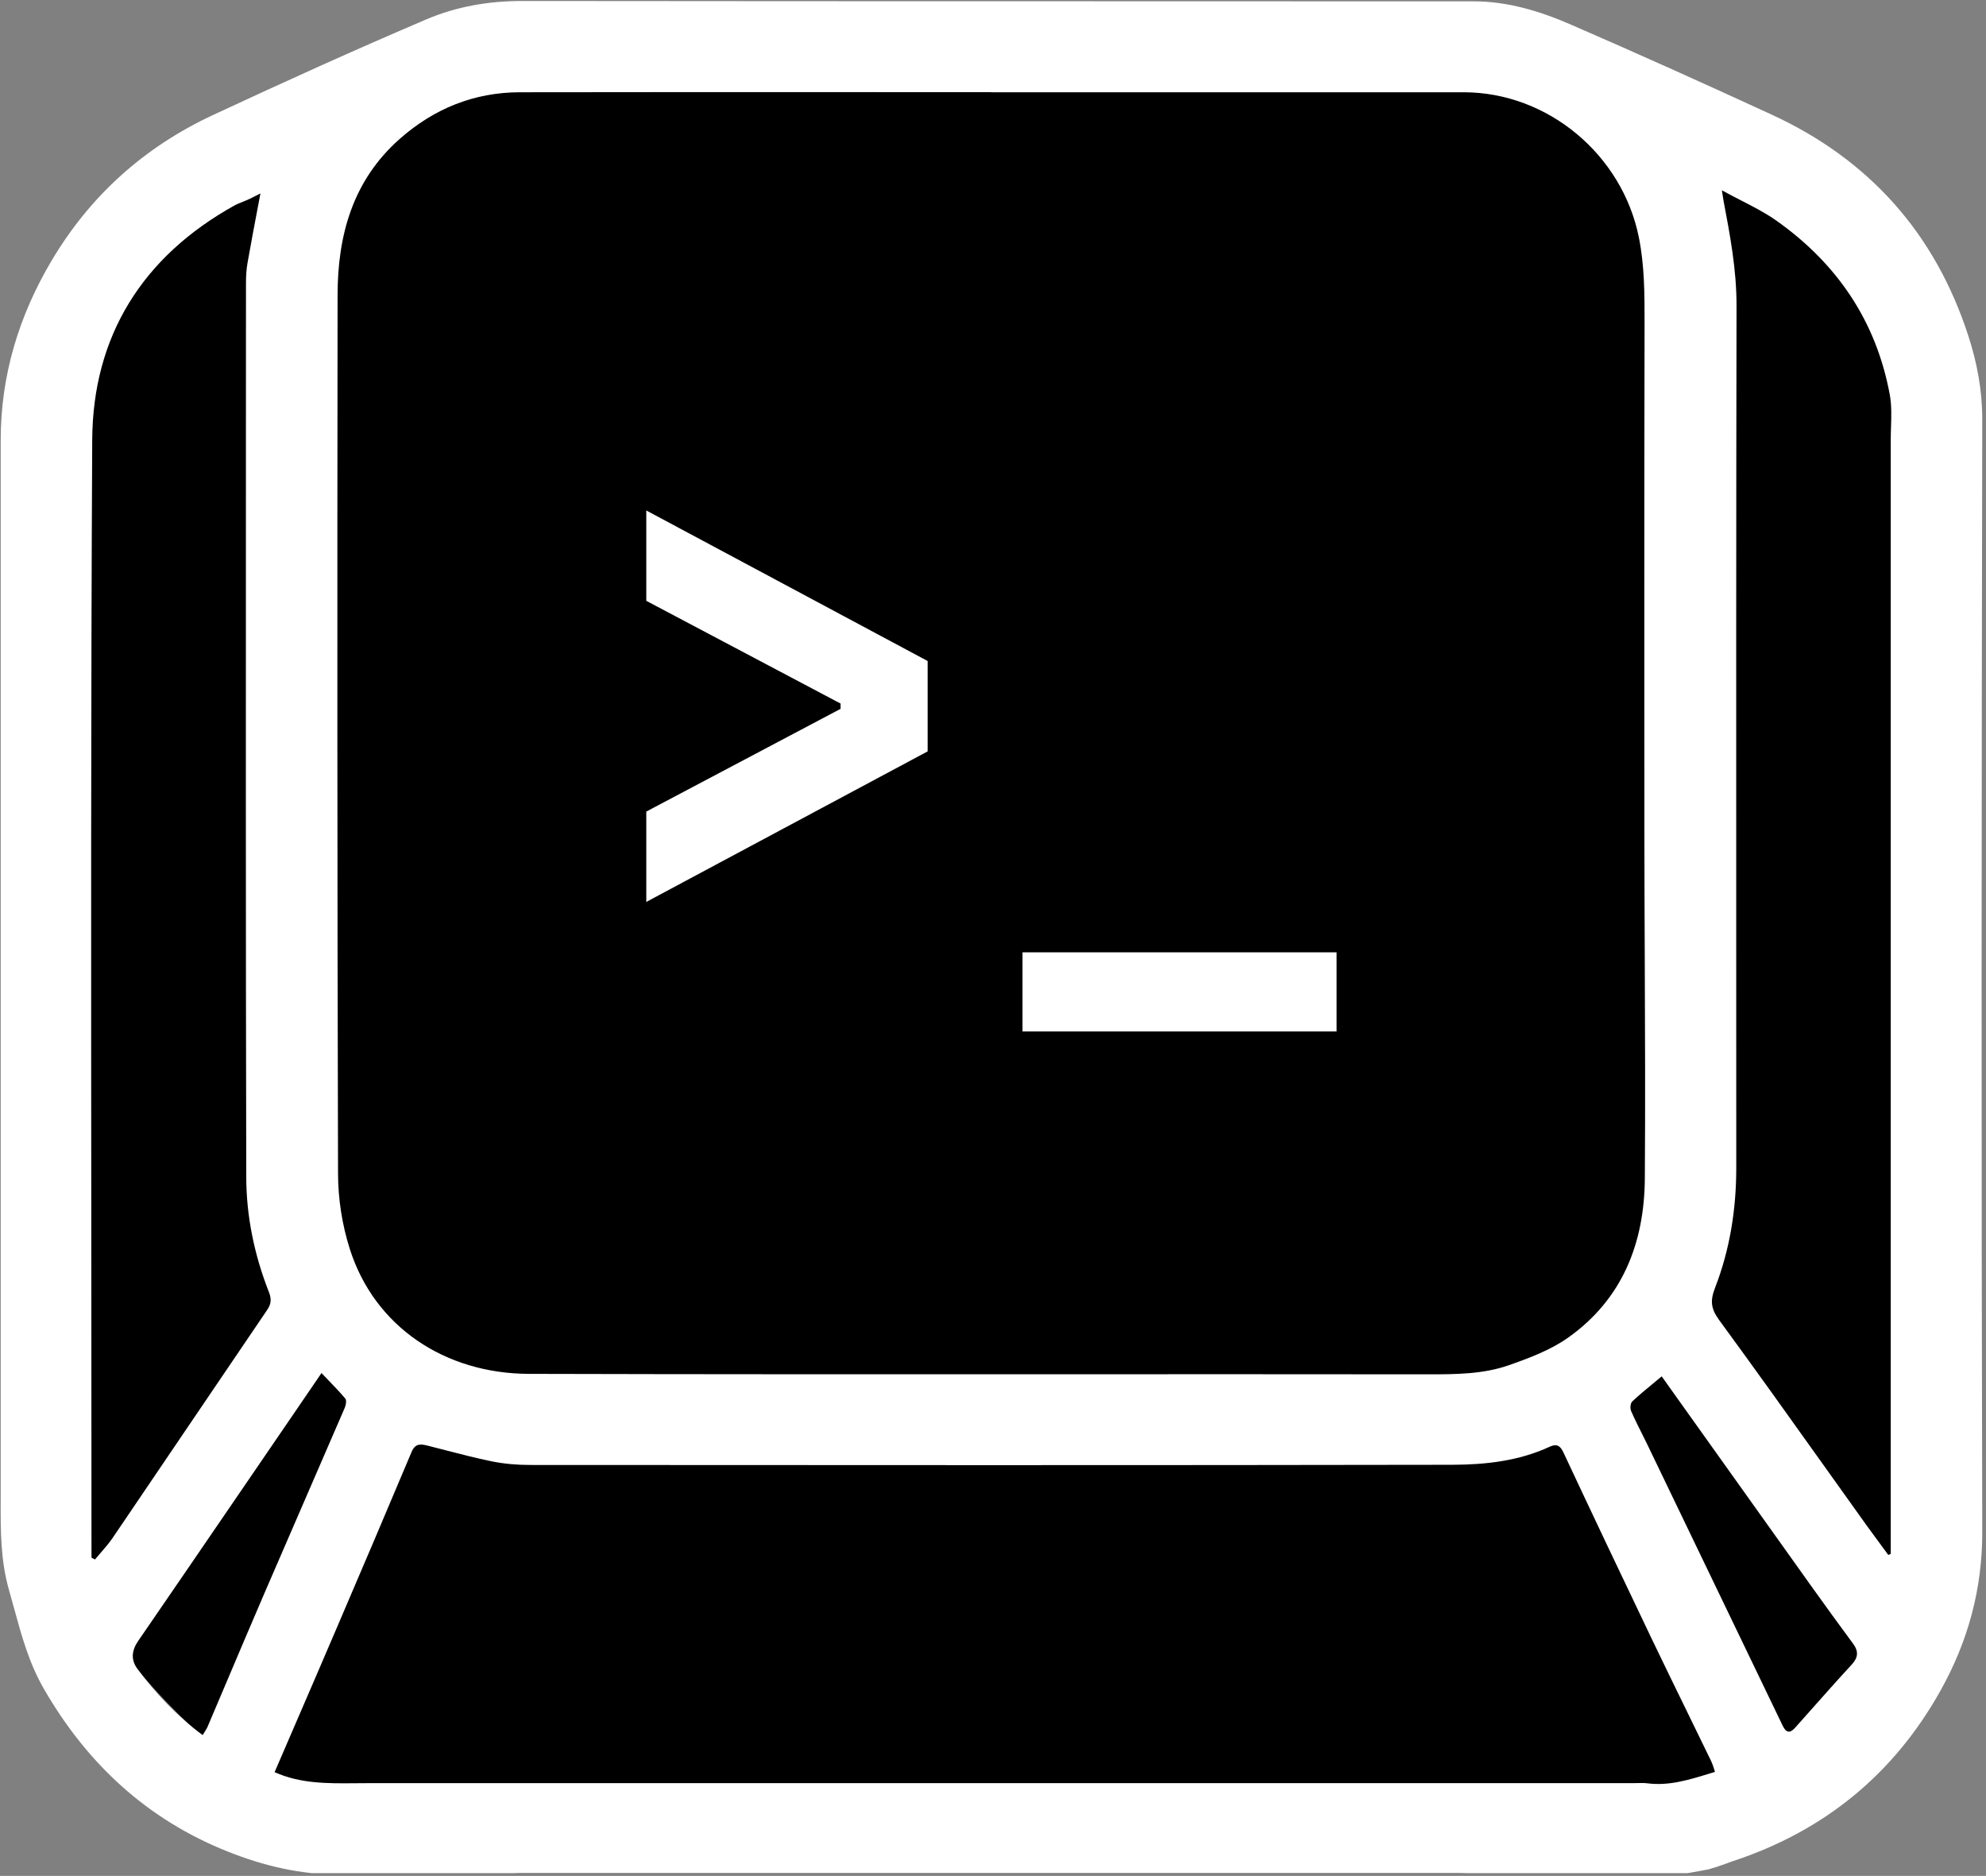
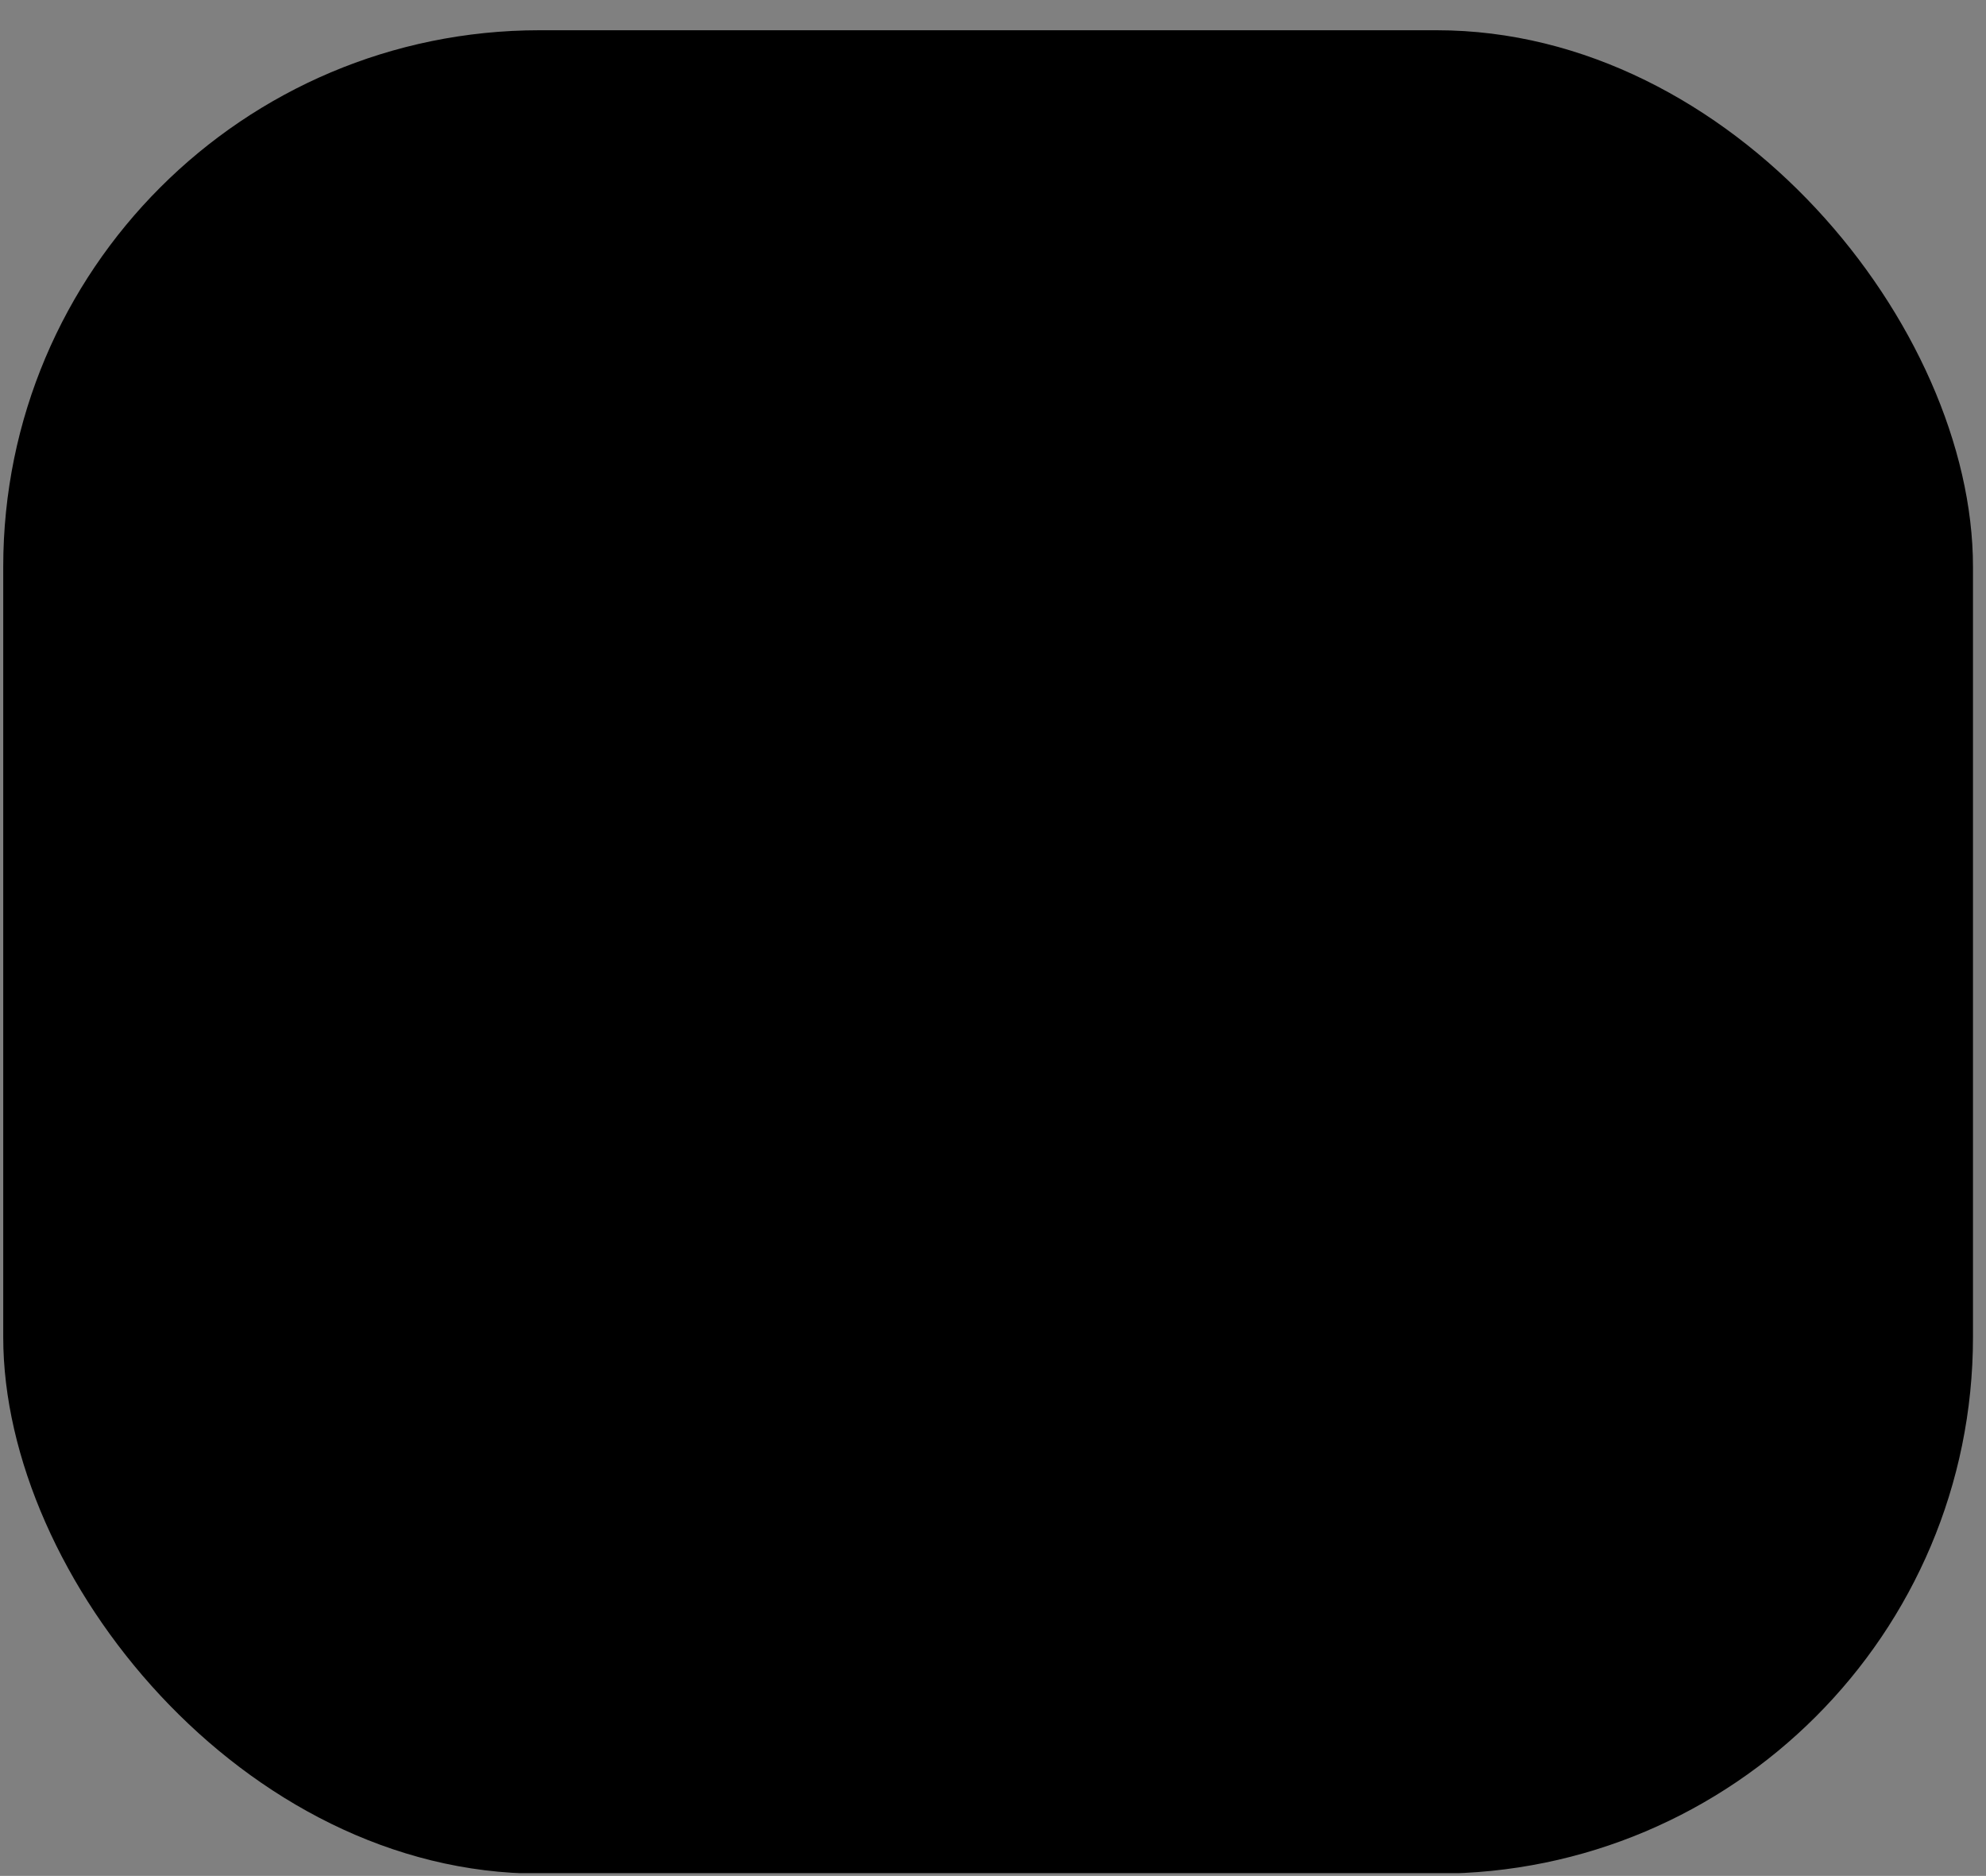
<svg xmlns="http://www.w3.org/2000/svg" width="611" height="577" viewBox="0 0 611 577" fill="none">
  <rect x="0" y="0" width="611" height="577" fill="#808080" stroke="none" />
  <g clip-path="url(#clip0_334_1460)">
    <rect x="0.994" y="9.302" width="606" height="567" rx="165" fill="black" />
-     <path fill-rule="evenodd" clip-rule="evenodd" d="M306.529 576.436C289.103 576.436 271.678 576.422 254.253 576.409H254.251C204.467 576.372 154.686 576.334 104.921 576.603C92.62 576.659 81.213 573.947 70.113 569.529C45.286 559.657 26.806 542.544 13.47 519.418C8.942 511.557 6.644 503.147 4.323 494.656C3.821 492.818 3.317 490.975 2.789 489.133C0.145 479.94 0.178 470.678 0.21 461.369L0.21 461.369C0.214 460.343 0.217 459.317 0.217 458.29C0.217 422.413 0.214 386.534 0.211 350.654C0.205 278.89 0.199 207.122 0.217 135.366C0.217 115.484 5.809 97.084 15.93 80.082C27.812 60.089 44.475 45.184 65.5 35.397C87.28 25.246 109.199 15.319 131.314 5.895C140.596 1.952 150.605 0.274 160.922 0.302C219.415 0.37 277.908 0.376 336.401 0.383C375.399 0.387 414.396 0.392 453.394 0.414C463.906 0.414 473.887 3.462 483.365 7.601C504.054 16.577 524.604 25.833 545.069 35.257C575.124 49.099 595.366 71.861 605.571 103.32C608.227 111.541 609.849 119.959 609.849 128.879C609.625 242.942 609.541 356.978 609.849 471.041C609.905 488.742 605.459 504.877 597.016 519.977C582.673 545.648 561.313 563.125 533.355 572.381C532.467 572.673 531.919 572.884 531.397 573.085L531.395 573.086C530.767 573.328 530.176 573.555 529.077 573.891C528.739 574.068 528.354 574.174 527.781 574.333L527.781 574.334C527.264 574.477 526.594 574.663 525.666 574.982C524.428 575.199 523.534 575.369 522.73 575.522L522.728 575.522C521.773 575.704 520.946 575.862 519.823 576.044C517.922 576.352 515.965 576.436 514.063 576.436C444.867 576.464 375.698 576.464 306.501 576.464L306.529 576.436ZM304.935 28.35C291.122 28.35 277.309 28.345 263.496 28.341C228.969 28.329 194.442 28.318 159.915 28.378C145.88 28.406 133.579 33.383 123.01 42.695C108.5 55.502 103.887 72.337 103.859 90.737C103.747 180.779 103.747 270.85 103.999 360.893C103.999 368.694 105.257 376.776 107.633 384.214C115.238 408.067 136.85 422.496 162.711 422.58C216.795 422.728 270.87 422.712 324.947 422.696H324.948H325.008C363.16 422.685 401.313 422.674 439.471 422.72C447.914 422.72 456.33 422.692 464.27 419.896C470.56 417.687 477.047 415.254 482.415 411.451C499.134 399.622 505.9 382.341 506.039 362.486C506.202 339.58 506.108 316.661 506.013 293.746C505.961 281.247 505.909 268.748 505.9 256.253C505.872 204.185 505.844 152.117 505.956 100.048L505.956 99.258C505.957 90.441 505.959 81.75 504.194 72.98C499.078 47.589 476.208 28.378 450.291 28.378H304.907L304.935 28.35ZM84.512 545.089C92.365 548.65 100.837 548.573 109.331 548.495C110.573 548.483 111.816 548.472 113.057 548.472H502.349C502.793 548.472 503.238 548.46 503.684 548.448H503.685C504.758 548.419 505.832 548.39 506.878 548.528C513.441 549.349 519.51 547.489 525.883 545.536L525.905 545.529C526.475 545.354 527.048 545.179 527.623 545.005C527.544 544.773 527.47 544.542 527.397 544.314C527.362 544.202 527.327 544.091 527.292 543.98C527.046 543.198 526.809 542.445 526.477 541.761C524.06 536.773 521.626 531.789 519.191 526.804L519.183 526.788L519.173 526.766C515.39 519.021 511.606 511.274 507.885 503.507C498.854 484.631 489.88 465.728 481.017 446.797C479.982 444.587 478.892 444 476.739 445.007C467.233 449.397 457.001 450.516 446.824 450.544C352.268 450.711 257.712 450.656 163.128 450.6H163.107H163.047C159.105 450.6 155.106 450.264 151.248 449.481C146.484 448.504 141.776 447.286 137.075 446.069L137.074 446.068L137.07 446.067C135.179 445.578 133.29 445.089 131.398 444.615C129.329 444.112 127.735 444 126.645 446.545C118.984 464.749 111.24 482.925 103.439 501.102C99.124 511.192 94.769 521.269 90.42 531.333L90.388 531.406C88.408 535.988 86.429 540.568 84.456 545.144L84.512 545.089ZM529.748 58.523C529.89 59.414 529.981 60.026 530.051 60.497C530.12 60.956 530.168 61.281 530.224 61.599C532.264 72.337 534.277 82.991 534.249 94.064C534.124 160.346 534.139 226.612 534.155 292.886V292.888C534.16 315.024 534.166 337.16 534.166 359.299C534.166 371.966 532.208 384.354 527.623 396.155C526.113 400.069 526.337 402.502 528.882 405.998C539.862 420.983 550.655 436.113 561.446 451.242C565.657 457.146 569.868 463.049 574.09 468.944C575.32 470.666 576.584 472.371 577.849 474.078L577.851 474.081L577.856 474.088C578.889 475.482 579.923 476.877 580.94 478.284L581.695 477.948V472.467V135.255C581.695 133.96 581.736 132.654 581.778 131.346V131.345C581.884 127.965 581.992 124.574 581.387 121.329C577.193 98.706 565.115 81.005 546.467 67.834C543.174 65.508 539.559 63.653 535.722 61.683C533.792 60.693 531.806 59.673 529.776 58.55L529.748 58.523ZM28.12 479.094L29.21 479.682C29.76 479.021 30.326 478.371 30.891 477.721L30.892 477.721L30.892 477.72C32.194 476.224 33.495 474.728 34.606 473.11C41.728 462.626 48.833 452.13 55.939 441.633C64.678 428.725 73.418 415.815 82.191 402.922C83.449 401.076 83.561 399.566 82.75 397.469C78.277 386.116 75.789 374.203 75.761 362.095C75.598 285.756 75.629 209.418 75.66 133.079V133.07C75.666 117.747 75.672 102.424 75.677 87.101C75.677 85.004 75.789 82.907 76.152 80.865C77.182 74.99 78.29 69.154 79.444 63.078C79.668 61.895 79.895 60.704 80.122 59.501C79.67 59.727 79.243 59.945 78.831 60.155L78.83 60.156C77.918 60.62 77.084 61.045 76.236 61.431C75.722 61.661 75.197 61.869 74.671 62.076C73.795 62.421 72.92 62.766 72.098 63.221C43.832 78.936 28.539 103.376 28.371 135.31C27.947 218.183 28.02 301.07 28.092 383.962C28.12 415.663 28.148 447.365 28.148 479.067L28.12 479.094ZM511.24 423.335C510.339 424.091 509.462 424.815 508.605 425.522C506.322 427.406 504.186 429.17 502.153 431.081C501.594 431.612 501.454 433.206 501.818 434.017C502.793 436.262 503.888 438.445 504.986 440.632L504.987 440.635C505.557 441.771 506.128 442.909 506.682 444.056C520.606 472.942 534.529 501.857 548.424 530.743C549.431 532.868 550.577 533.344 552.283 531.414C553.82 529.691 555.354 527.963 556.888 526.235C561.127 521.46 565.369 516.682 569.701 511.98C571.714 509.798 571.826 507.897 570.092 505.548C565.731 499.648 561.425 493.719 557.175 487.763C543.853 469.128 530.573 450.493 517.188 431.71L517.136 431.637L511.24 423.363V423.335ZM62.998 532.646C62.802 532.949 62.583 533.287 62.342 533.687C54.386 527.791 47.964 520.947 42.323 513.378C40.198 510.554 40.477 507.673 42.546 504.681C53.09 489.353 63.578 474.011 74.069 458.666L74.082 458.648C78.553 452.107 83.026 445.565 87.503 439.023C89.764 435.726 92.014 432.429 94.372 428.975L94.379 428.965L94.391 428.946C95.847 426.813 97.344 424.619 98.91 422.328C99.601 423.056 100.279 423.758 100.942 424.446C102.829 426.404 104.601 428.241 106.235 430.186C106.683 430.745 106.431 432.172 106.068 433.011C101.971 442.505 97.854 451.986 93.737 461.466C89.62 470.945 85.504 480.424 81.408 489.916C77.459 499.083 73.56 508.275 69.66 517.467L69.659 517.47C67.706 522.073 65.754 526.675 63.795 531.275C63.603 531.711 63.335 532.125 62.998 532.646ZM198.833 249.626L258.608 218.027V216.405L198.833 184.806V157.011L285.392 203.318V231.114L198.833 277.422V249.626ZM314.581 292.914V317.27H411.205V292.914H314.581Z" fill="white" />
  </g>
  <defs>
    <clipPath id="clip0_334_1460">
      <rect width="610" height="576" fill="black" transform="translate(0.05 0.151)" />
    </clipPath>
  </defs>
</svg>